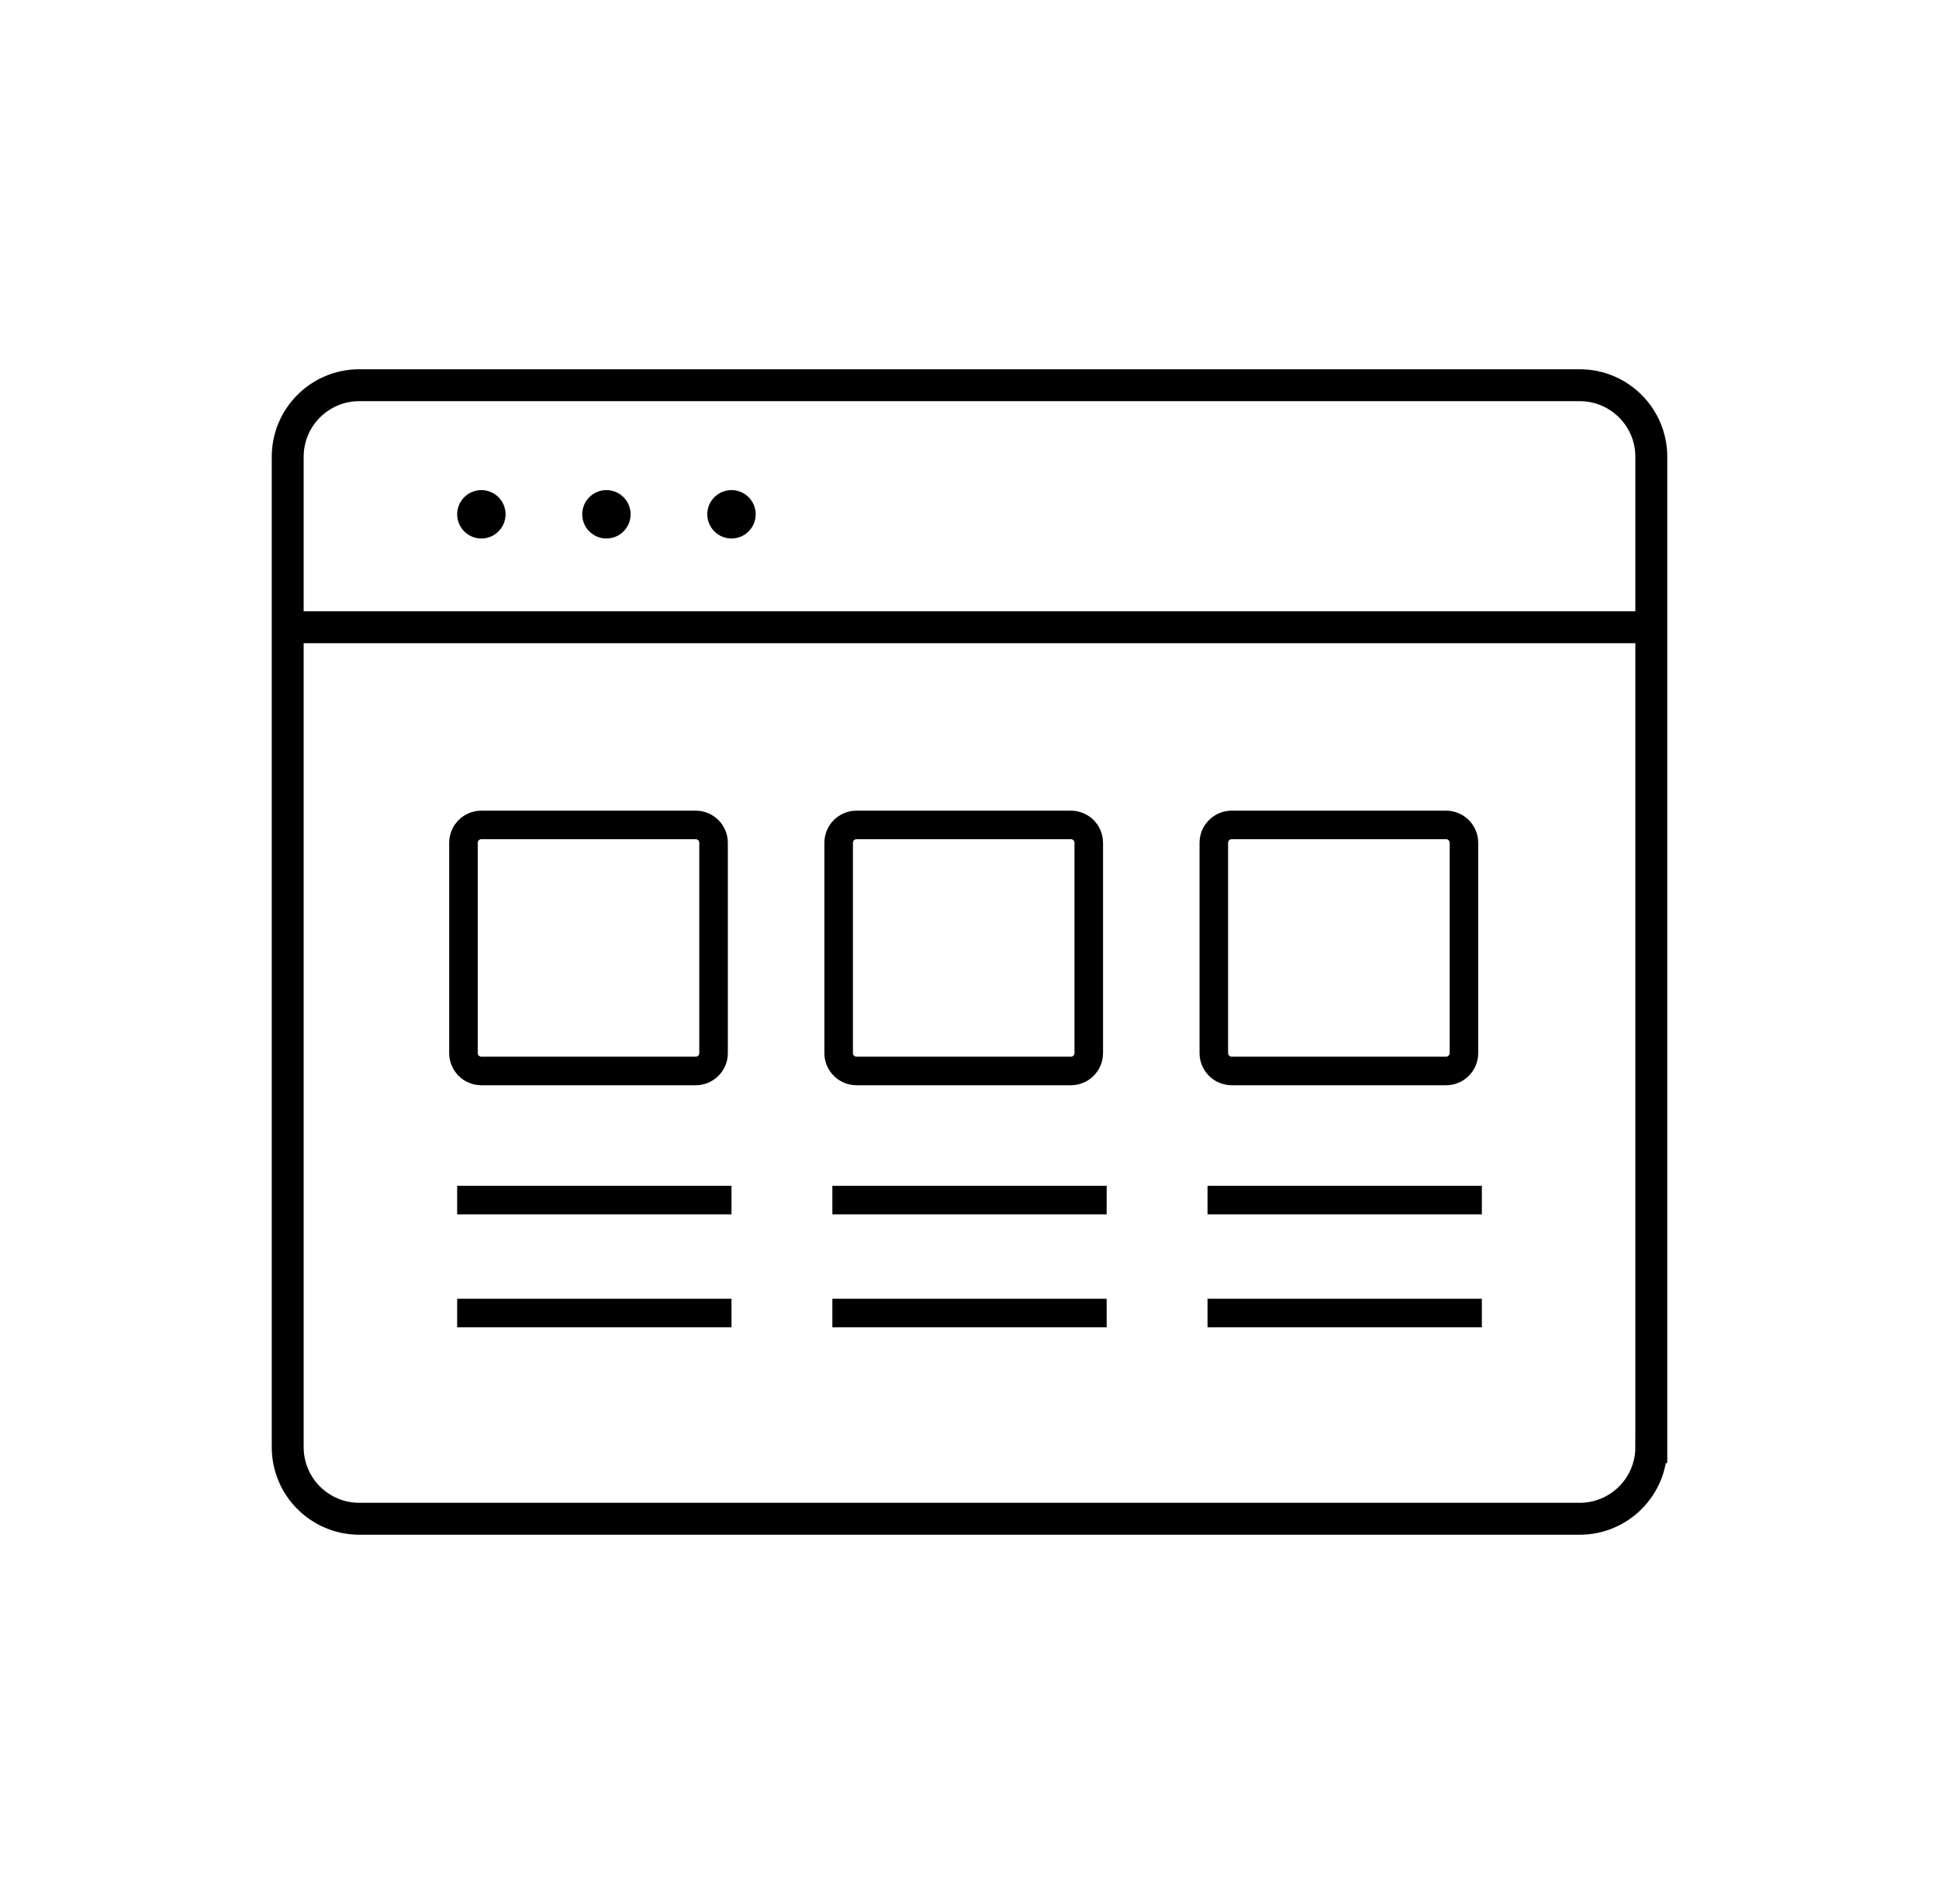
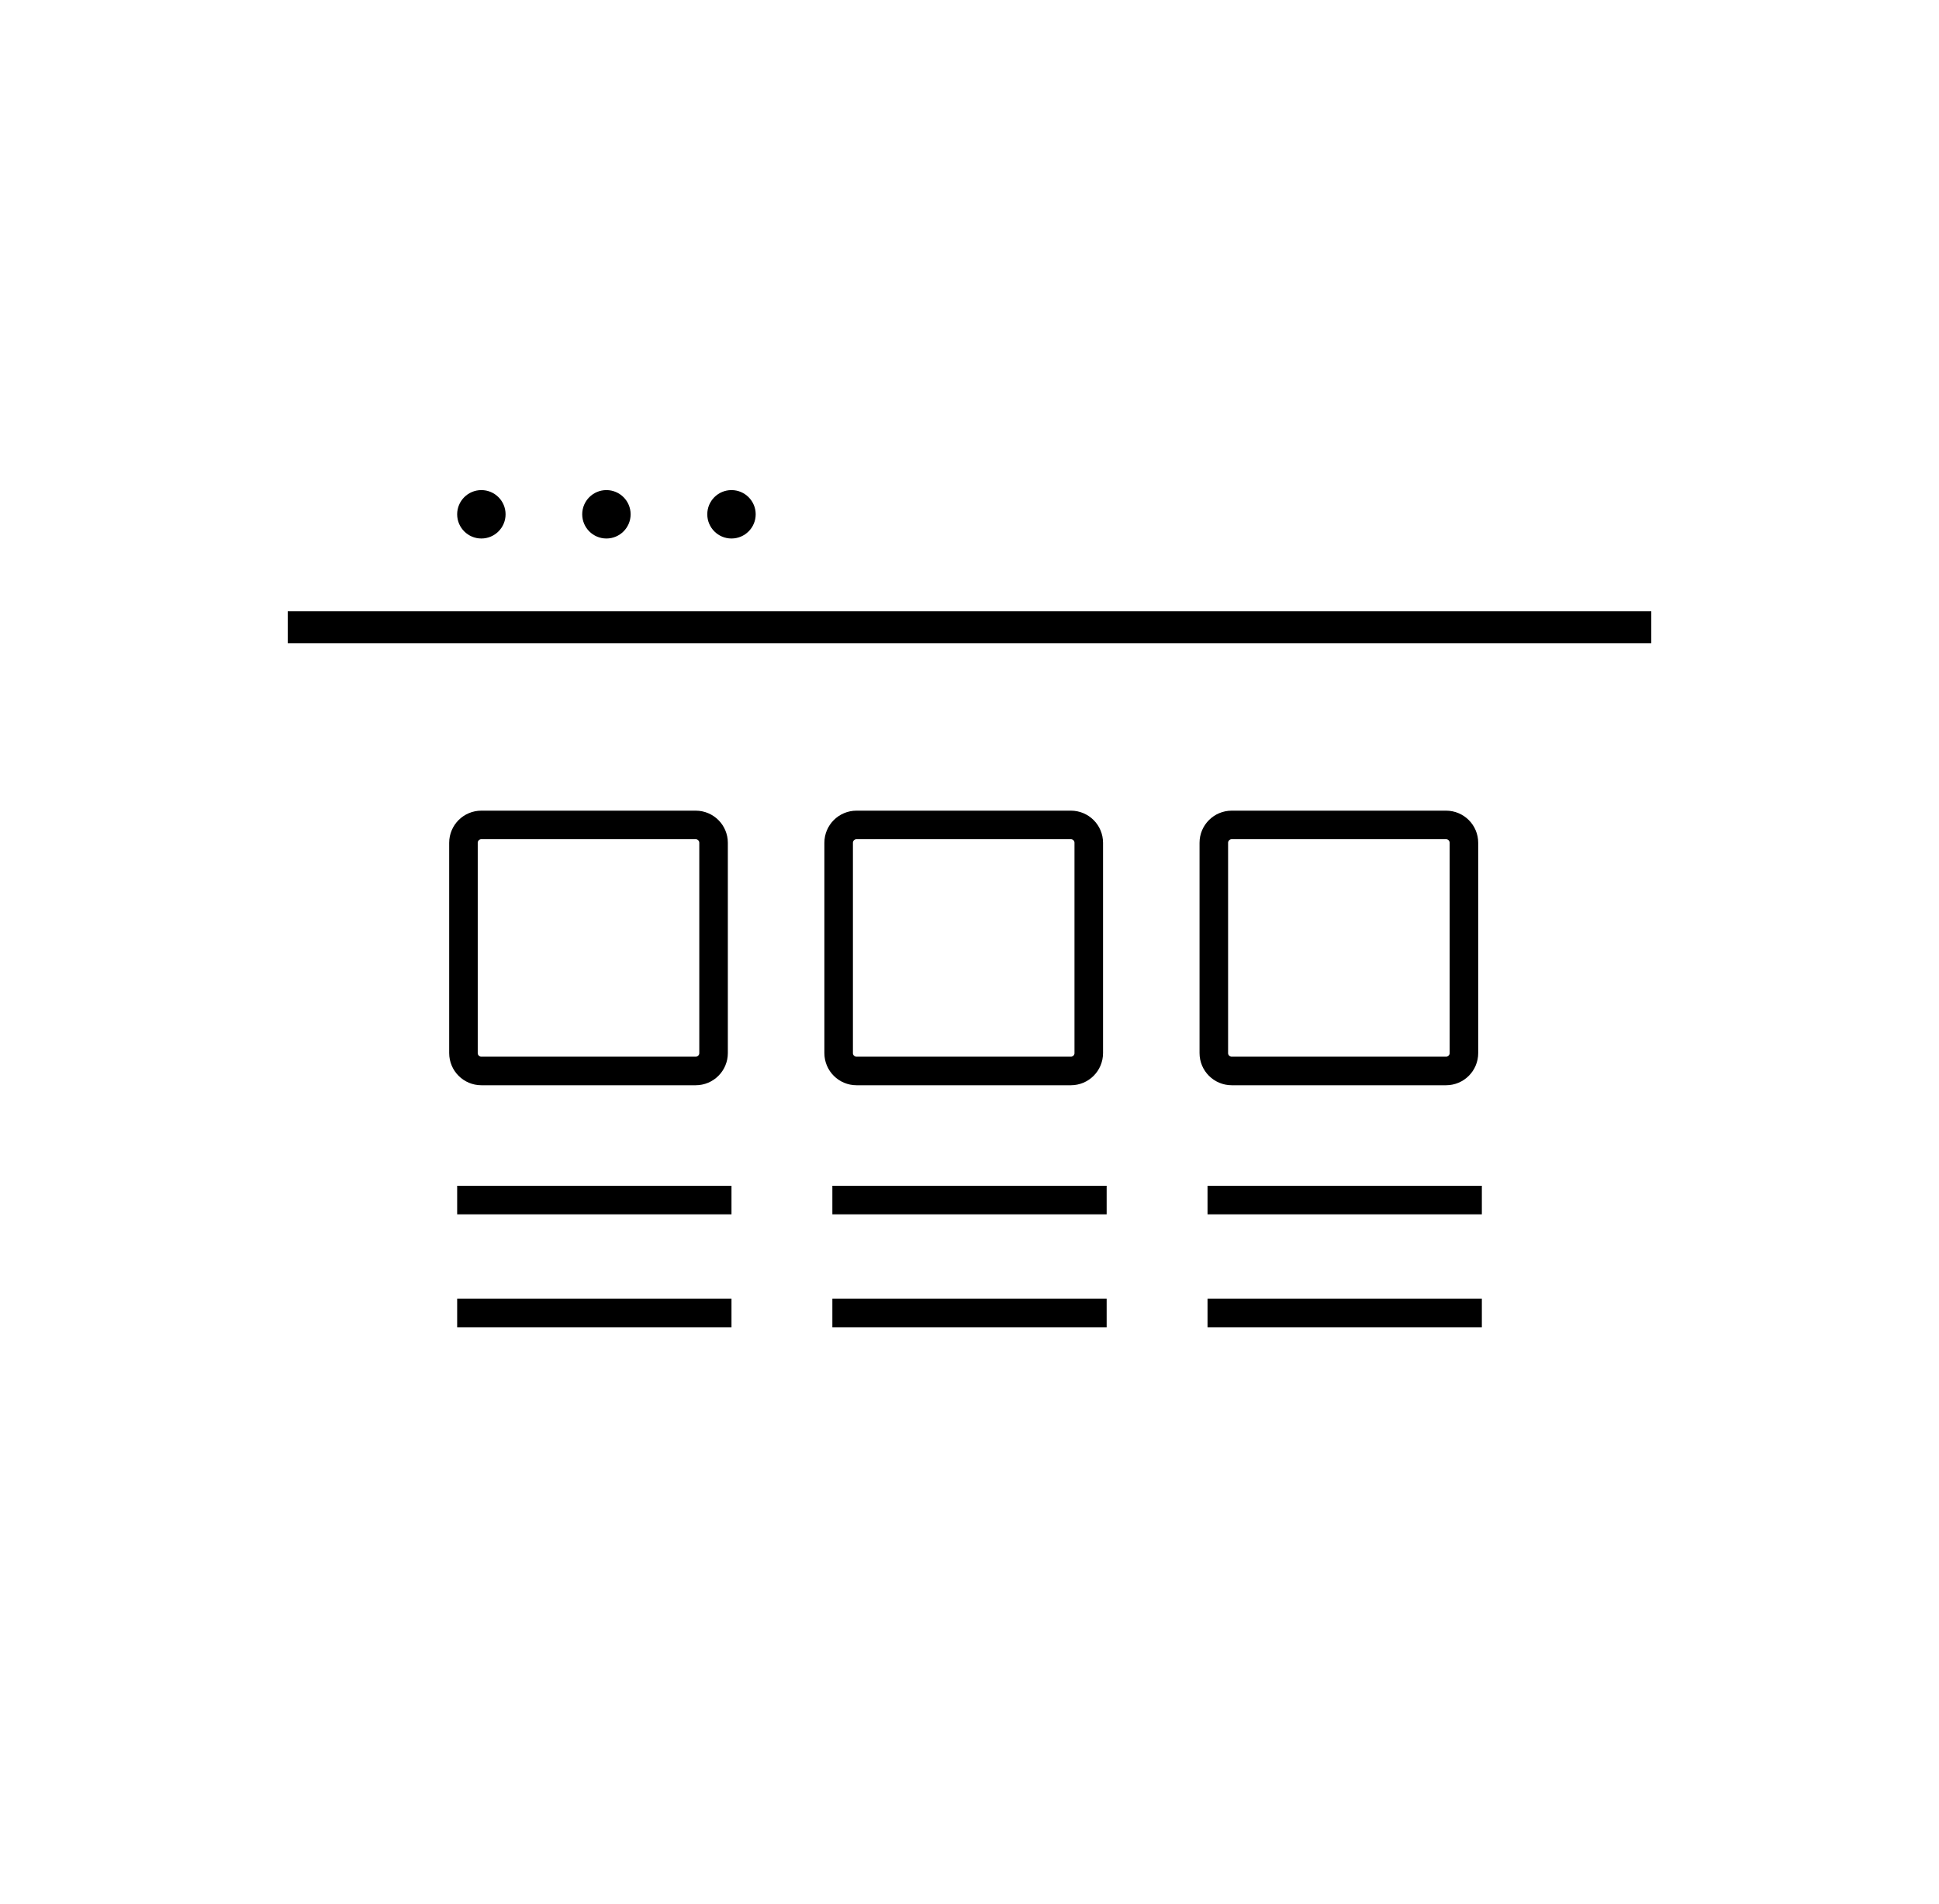
<svg xmlns="http://www.w3.org/2000/svg" version="1.1" id="Layer_1" x="0px" y="0px" width="115.441px" height="113.361px" viewBox="0 0 115.441 113.361" enable-background="new 0 0 115.441 113.361" xml:space="preserve">
  <g id="Layer_1_1_" display="none">
    <g display="inline">
      <path fill="none" stroke="#000000" stroke-width="1.9" stroke-miterlimit="10" d="M38.394,94.451    c-0.014-2.503-0.021-5.005-0.043-7.507c-0.004-0.508,0.281-0.617,0.706-0.615c0.957,0.004,1.914,0.002,2.872-0.002    c0.99-0.002,0.992-0.004,0.994-0.963c0.002-1.938,0.024-3.878-0.013-5.816c-0.013-0.681,0.229-0.895,0.893-0.895    c10.234,0.015,20.471,0.015,30.704-0.002c0.703,0,0.888,0.291,0.88,0.924c-0.021,1.89-0.008,3.779-0.006,5.67    c0.002,1.078,0.005,1.08,1.049,1.082c0.858,0.002,1.718-0.004,2.575,0.002c0.879,0.007,0.95,0.074,0.952,0.98    c0.007,2.38,0.005,4.762,0.007,7.142C66.107,94.451,52.251,94.451,38.394,94.451z" />
      <path fill="none" stroke="#000000" stroke-width="1.9" stroke-miterlimit="10" d="M58.886,46.646    c-2.083,0.503-3.978-0.188-5.908-0.412c-0.891-0.104-1.673-0.558-2.537-0.744c-0.745-0.162-1.42-0.097-2.126,0.272    c-1.304,0.68-2.412,1.604-3.479,2.584c-0.972,0.891-2.096,1.134-3.341,0.934c-1.846-0.299-3.385-1.287-4.876-2.328    c-0.945-0.66-1.222-1.655-1.122-2.794c0.105-1.196,0.167-2.399,0.197-3.601c0.011-0.507,0.139-0.854,0.57-1.172    c2.906-2.144,5.687-4.444,8.346-6.894c0.67-0.617,1.287-1.282,1.866-1.982c0.206-0.247,0.385-0.52,0.41-0.851    c0.077-1.048,0.735-1.612,1.632-1.979c1.407-0.577,2.801-1.196,4.232-1.712c0.724-0.259,0.832-0.683,0.757-1.349    c-0.182-1.596-0.693-3.11-1.069-4.658c-0.254-1.044-0.159-1.158,0.907-0.987c2.168,0.347,4.356,0.749,6.142,2.09    c0.989,0.742,2.005,0.973,3.153,1.106c4.489,0.527,8.027,2.672,10.695,6.323c2.934,4.013,4.743,8.464,5.305,13.399    c0.505,4.458-0.128,8.807-1.379,13.087c-0.918,3.135-2.255,6.129-3.064,9.299c-0.671,2.624-1.146,5.271-1.109,7.991    c0.005,0.415,0.065,0.83,0.114,1.244c0.051,0.432-0.104,0.657-0.561,0.639c-0.197-0.008-0.394,0.002-0.591,0.002    c-8.229,0-16.459,0-24.688,0c-1.255,0-1.26-0.033-1.339-1.324c-0.445-7.326,1.756-13.719,6.576-19.268    C54.623,51.231,56.66,48.915,58.886,46.646z" />
    </g>
  </g>
  <g id="Layer_9" display="none">
    <g display="inline">
      <path fill="none" stroke="#000000" stroke-width="1.9" stroke-miterlimit="10" d="M46.855,67.819v0.175V87.01    c0,2.729,2.214,4.944,4.942,4.944h10.156c2.73,0,4.943-2.215,4.943-3.942V69.577l-0.015-0.996    c8.978-3.626,15.312-12.424,15.312-22.7c0-13.518-10.957-24.475-24.474-24.475c-13.518,0-24.474,10.957-24.474,24.475    c0,9.574,5.497,17.863,13.508,21.886C46.79,67.784,46.855,67.819,46.855,67.819z" />
      <line fill="none" stroke="#000000" stroke-width="1.9" stroke-miterlimit="10" x1="66.898" y1="79.649" x2="46.855" y2="79.649" />
      <line fill="none" stroke="#000000" stroke-width="1.9" stroke-miterlimit="10" x1="66.898" y1="84.758" x2="46.855" y2="84.758" />
      <circle fill="none" stroke="#000000" stroke-width="1.9" stroke-miterlimit="10" cx="56.876" cy="48.174" r="5.768" />
      <line fill="none" stroke="#000000" stroke-width="1.9" stroke-miterlimit="10" x1="56.876" y1="50.646" x2="56.876" y2="66.301" />
    </g>
  </g>
  <g id="Layer_2" display="none">
    <g display="inline">
-       <path fill="none" stroke="#000000" stroke-width="1.9" stroke-miterlimit="10" d="M93.601,78.797c0,4.564-3.7,8.265-8.265,8.265    H30.107c-4.564,0-8.265-3.699-8.265-8.265V34.564c0-4.564,3.7-8.265,8.265-8.265h55.229c4.564,0,8.265,3.699,8.265,8.265V78.797z" />
+       <path fill="none" stroke="#000000" stroke-width="1.9" stroke-miterlimit="10" d="M93.601,78.797c0,4.564-3.7,8.265-8.265,8.265    H30.107c-4.564,0-8.265-3.699-8.265-8.265V34.564h55.229c4.564,0,8.265,3.699,8.265,8.265V78.797z" />
      <line fill="none" stroke="#000000" stroke-width="1.9" stroke-miterlimit="10" x1="21.842" y1="43.062" x2="93.601" y2="43.062" />
      <line fill="none" stroke="#000000" stroke-width="1.9" stroke-miterlimit="10" x1="79.285" y1="42.887" x2="86.792" y2="26.475" />
      <line fill="none" stroke="#000000" stroke-width="1.9" stroke-miterlimit="10" x1="62.697" y1="42.887" x2="70.205" y2="26.475" />
      <line fill="none" stroke="#000000" stroke-width="1.9" stroke-miterlimit="10" x1="46.111" y1="42.887" x2="53.618" y2="26.475" />
      <line fill="none" stroke="#000000" stroke-width="1.9" stroke-miterlimit="10" x1="29.524" y1="42.887" x2="37.031" y2="26.475" />
      <polygon fill="none" stroke="#000000" stroke-width="1.9" stroke-miterlimit="10" points="51.5,64.888 51.5,51.36 61.067,58.124     70.634,64.888 61.067,71.651 51.5,78.413   " />
    </g>
  </g>
  <g id="Layer_3" display="none">
    <g display="inline">
      <path fill="none" stroke="#000000" stroke-width="1.9" stroke-miterlimit="10" d="M79.923,46.455v40.76    c0,2.447-1.981,4.431-4.43,4.431H49.054c-2.445,0-4.431-1.982-4.431-4.431v-40.76" />
      <line fill="none" stroke="#000000" stroke-width="1.772" stroke-miterlimit="10" x1="82.153" y1="46.455" x2="42.396" y2="46.455" />
      <path fill="none" stroke="#000000" stroke-width="1.7" stroke-miterlimit="10" d="M44.706,54.759h-3.455    c-2.446,0-4.43,1.983-4.43,4.431v14.093c0,2.446,1.982,4.43,4.43,4.43h3.455" />
      <path fill="none" stroke="#000000" stroke-width="1.7" stroke-miterlimit="10" d="M44.706,50.588h-5.002    c-3.543,0-6.416,2.873-6.416,6.415v17.839c0,3.543,2.873,6.414,6.416,6.414h5.002" />
      <polyline fill="none" stroke="#000000" stroke-width="1.7" stroke-miterlimit="10" points="69.476,46.156 75.7,30.576     81.017,26.885 82.153,32.939 78.063,46.455   " />
      <line fill="none" stroke="#000000" stroke-width="1.7" stroke-miterlimit="10" x1="79.923" y1="40.307" x2="73.022" y2="37.939" />
      <path fill="none" stroke="#000000" stroke-width="1.7" stroke-miterlimit="10" d="M63.147,46.376V27.477    c0-1.144,0.926-2.068,2.067-2.068l0,0c1.144,0,2.068,0.926,2.068,2.068v18.898" />
      <path fill="none" stroke="#000000" stroke-width="1.5" stroke-miterlimit="10" d="M60.206,54.575v5.602    c0,1.143,0.926,2.067,2.068,2.067l0,0c1.141,0,2.065-0.926,2.065-2.067v-13.58" />
      <polyline fill="none" stroke="#000000" stroke-width="1.7" stroke-miterlimit="10" points="46.954,46.376 46.954,31.758     58.618,31.758 58.618,46.376   " />
      <line fill="none" stroke="#000000" stroke-width="1.7" stroke-miterlimit="10" x1="52.812" y1="31.758" x2="52.812" y2="46.455" />
      <polyline fill="none" stroke="#000000" stroke-width="1.7" stroke-linecap="square" stroke-miterlimit="10" points="    58.353,31.005 52.925,21.717 47.202,31.005   " />
      <line fill="none" stroke="#000000" stroke-width="1.7" stroke-miterlimit="10" x1="49.647" y1="26.879" x2="55.618" y2="26.879" />
      <circle cx="62.273" cy="71.109" r="2.06" />
      <path fill="none" stroke="#000000" stroke-width="1.5" stroke-miterlimit="10" d="M60.214,55.088c0-1.511-1.223-2.735-2.733-2.735    l0,0c-1.51,0-2.736,1.226-2.736,2.735l-0.074,3.48v5.602c0,1.143-0.926,2.067-2.065,2.067l0,0c-1.144,0-2.068-0.926-2.068-2.067    V46.156" />
    </g>
  </g>
  <g id="Layer_4">
    <g>
-       <path fill="none" stroke="#000000" stroke-width="1.9" stroke-miterlimit="10" d="M98.312,86.164c0,2.354-1.908,4.262-4.263,4.262    H21.392c-2.354,0-4.263-1.907-4.263-4.262V27.197c0-2.354,1.908-4.262,4.263-4.262H94.05c2.354,0,4.263,1.907,4.263,4.262V86.164    L98.312,86.164z" />
      <line fill="none" stroke="#000000" stroke-width="1.9" stroke-miterlimit="10" x1="17.13" y1="37.346" x2="98.312" y2="37.346" />
      <circle cx="28.659" cy="30.621" r="1.441" />
      <circle cx="36.104" cy="30.621" r="1.441" />
      <circle cx="43.55" cy="30.621" r="1.441" />
      <path fill="none" stroke="#000000" stroke-width="1.7" stroke-miterlimit="10" d="M42.483,62.701c0,0.588-0.478,1.064-1.064,1.064    H28.657c-0.588,0-1.064-0.478-1.064-1.064V50.18c0-0.589,0.478-1.064,1.064-1.064h12.762c0.588,0,1.064,0.477,1.064,1.064V62.701z    " />
      <line fill="none" stroke="#000000" stroke-width="1.7" stroke-miterlimit="10" x1="27.218" y1="71.451" x2="43.55" y2="71.451" />
      <line fill="none" stroke="#000000" stroke-width="1.7" stroke-miterlimit="10" x1="27.218" y1="78.176" x2="43.55" y2="78.176" />
      <path fill="none" stroke="#000000" stroke-width="1.7" stroke-miterlimit="10" d="M64.821,62.701c0,0.588-0.477,1.064-1.066,1.064    h-12.76c-0.59,0-1.065-0.478-1.065-1.064V50.18c0-0.589,0.477-1.064,1.065-1.064h12.76c0.591,0,1.066,0.477,1.066,1.064V62.701z" />
      <line fill="none" stroke="#000000" stroke-width="1.7" stroke-miterlimit="10" x1="49.556" y1="71.451" x2="65.886" y2="71.451" />
      <line fill="none" stroke="#000000" stroke-width="1.7" stroke-miterlimit="10" x1="49.556" y1="78.176" x2="65.886" y2="78.176" />
      <path fill="none" stroke="#000000" stroke-width="1.7" stroke-miterlimit="10" d="M87.157,62.701c0,0.588-0.477,1.064-1.064,1.064    h-12.76c-0.59,0-1.067-0.478-1.067-1.064V50.18c0-0.589,0.479-1.064,1.067-1.064h12.76c0.589,0,1.064,0.477,1.064,1.064V62.701z" />
      <line fill="none" stroke="#000000" stroke-width="1.7" stroke-miterlimit="10" x1="71.892" y1="71.451" x2="88.224" y2="71.451" />
      <line fill="none" stroke="#000000" stroke-width="1.7" stroke-miterlimit="10" x1="71.892" y1="78.176" x2="88.224" y2="78.176" />
    </g>
  </g>
  <g id="Layer_5" display="none">
    <g display="inline">
      <path fill="#FFFFFF" stroke="#000000" stroke-width="1.9" stroke-miterlimit="10" d="M110.882,89.211c0,1.104-0.896,2-2,2H85.308    c-1.104,0-2-0.896-2-2V57.189c0-1.104,0.896-2,2-2h23.573c1.104,0,2,0.896,2,2V89.211L110.882,89.211z" />
      <path fill="#FFFFFF" stroke="#000000" stroke-width="1.9" stroke-miterlimit="10" d="M19.464,89.211c0,1.104-0.896,2-2,2H6.559    c-1.104,0-2-0.896-2-2V67.129c0-1.104,0.896-2,2-2h10.904c1.104,0,2,0.896,2,2V89.211z" />
      <line fill="none" stroke="#000000" stroke-width="1.9" stroke-miterlimit="10" x1="65.173" y1="91.211" x2="40.083" y2="91.211" />
      <line fill="none" stroke="#000000" stroke-width="1.9" stroke-miterlimit="10" x1="47.536" y1="83.014" x2="47.536" y2="91.211" />
      <line fill="none" stroke="#000000" stroke-width="1.9" stroke-miterlimit="10" x1="56.23" y1="83.014" x2="56.23" y2="91.211" />
      <circle cx="92.475" cy="87.113" r="1.027" />
      <circle cx="96.753" cy="87.113" r="1.027" />
      <circle cx="10.985" cy="87.113" r="1.027" />
      <circle cx="101.033" cy="87.113" r="1.027" />
      <path fill="#FFFFFF" stroke="#000000" stroke-width="1.9" stroke-miterlimit="10" d="M90.264,72.045c0,3.312-2.688,6-6,6H20.746    c-3.312,0-6-2.688-6-6V28.15c0-3.312,2.688-6,6-6h63.52c3.312,0,6,2.688,6,6L90.264,72.045L90.264,72.045z" />
      <line fill="none" stroke="#000000" stroke-width="1.9" stroke-miterlimit="10" x1="90.264" y1="66.865" x2="14.746" y2="66.865" />
    </g>
  </g>
  <g id="Layer_6" display="none">
    <g display="inline">
      <g>
        <path fill="#FFFFFF" stroke="#000000" stroke-width="1.9" stroke-miterlimit="10" d="M82.544,78.022     c0,1.859-1.506,3.367-3.367,3.367H26.054c-1.861,0-3.367-1.508-3.367-3.367V25.084c0-1.858,1.506-3.367,3.367-3.367h53.122     c1.861,0,3.367,1.509,3.367,3.367V78.022z" />
        <line fill="none" stroke="#000000" stroke-width="1.9" stroke-miterlimit="10" x1="22.687" y1="31.258" x2="82.544" y2="31.258" />
        <circle cx="32.225" cy="26.768" r="1.31" />
        <circle cx="36.527" cy="26.768" r="1.31" />
        <polyline fill="#FFFFFF" stroke="#000000" stroke-width="1.9" stroke-miterlimit="10" points="56.412,48.279 66.701,56.51      56.412,65.114    " />
        <polyline fill="#FFFFFF" stroke="#000000" stroke-width="1.9" stroke-miterlimit="10" points="45.971,48.279 35.682,56.51      45.971,65.114    " />
        <line fill="none" stroke="#000000" stroke-width="1.9" stroke-miterlimit="10" x1="53.42" y1="44.912" x2="48.369" y2="67.734" />
        <g>
          <path fill="#FFFFFF" d="M75.619,92.395l-0.688-3.747c-1.061-0.276-2.078-0.697-3.037-1.256l-3.247,2.083l-3.306-3.302      l2.165-3.143c-0.56-0.951-0.983-1.967-1.266-3.031l-3.765-0.821v-4.671l3.749-0.688c0.274-1.06,0.695-2.076,1.254-3.036      l-2.083-3.249l3.302-3.302l3.141,2.166c0.954-0.562,1.97-0.985,3.029-1.268l0.822-3.767h4.672l0.688,3.748      c1.058,0.273,2.075,0.695,3.037,1.256l3.249-2.086l3.301,3.305l-2.165,3.142c0.56,0.952,0.983,1.968,1.266,3.029l3.767,0.821      v4.673l-3.747,0.688c-0.276,1.062-0.697,2.081-1.255,3.038l2.085,3.248l-3.305,3.302l-3.141-2.165      c-0.951,0.56-1.968,0.984-3.03,1.266l-0.822,3.769L75.619,92.395L75.619,92.395z" />
          <path d="M79.737,62.114l0.664,3.614c1.336,0.287,2.58,0.813,3.697,1.522l3.135-2.012l2.432,2.435l-2.088,3.029      c0.717,1.112,1.246,2.354,1.543,3.688l3.635,0.793v3.442l-3.612,0.662c-0.289,1.336-0.812,2.58-1.523,3.698l2.012,3.134      l-2.436,2.435l-3.029-2.089c-1.11,0.718-2.354,1.246-3.686,1.543l-0.793,3.636h-3.443l-0.664-3.613      c-1.336-0.289-2.58-0.814-3.697-1.523l-3.133,2.011l-2.436-2.434l2.088-3.029c-0.717-1.111-1.246-2.354-1.543-3.688      l-3.633-0.793v-3.441l3.614-0.665c0.287-1.335,0.812-2.578,1.521-3.695l-2.01-3.135l2.434-2.435l3.029,2.089      c1.113-0.717,2.354-1.247,3.686-1.543l0.793-3.635H79.737 M80.987,60.614h-1.25h-3.443h-1.208l-0.257,1.181l-0.598,2.738      c-0.813,0.247-1.6,0.575-2.353,0.98l-2.24-1.547l-1.029-0.709l-0.883,0.885l-2.435,2.434l-0.854,0.854l0.651,1.017l1.516,2.362      c-0.405,0.757-0.731,1.544-0.977,2.356l-2.674,0.491l-1.229,0.227v1.249v3.441v1.208l1.18,0.258l2.736,0.598      c0.248,0.815,0.575,1.604,0.98,2.354l-1.545,2.242l-0.709,1.028l0.884,0.884l2.437,2.433l0.854,0.854l1.017-0.651l2.359-1.515      c0.756,0.404,1.544,0.73,2.357,0.977l0.491,2.674l0.226,1.229h1.25h3.443h1.208l0.257-1.182l0.598-2.737      c0.815-0.248,1.602-0.575,2.354-0.98l2.24,1.545l1.028,0.708l0.883-0.882l2.437-2.434l0.854-0.854l-0.652-1.018l-1.517-2.36      c0.405-0.755,0.731-1.543,0.978-2.358l2.672-0.488l1.229-0.227v-1.25v-3.442v-1.208l-1.18-0.259l-2.738-0.597      c-0.248-0.813-0.576-1.602-0.98-2.354l1.544-2.241l0.708-1.028l-0.882-0.883l-2.433-2.435l-0.854-0.855l-1.018,0.652      l-2.361,1.517c-0.757-0.406-1.545-0.732-2.357-0.978l-0.491-2.675L80.987,60.614L80.987,60.614z" />
        </g>
        <circle fill="#FFFFFF" stroke="#000000" stroke-width="2" stroke-miterlimit="10" cx="77.99" cy="76.879" r="6.765" />
      </g>
      <circle cx="27.924" cy="26.768" r="1.31" />
    </g>
  </g>
  <g id="Layer_7" display="none">
    <g display="inline">
      <g>
        <polygon fill="#FFFFFF" stroke="#000000" stroke-width="1.9" stroke-linejoin="round" stroke-miterlimit="10" points="     71.083,67.184 40.48,67.184 28.556,75.646 29.198,67.184 22.771,67.184 22.771,28.082 71.083,28.082    " />
      </g>
      <line fill="none" stroke="#000000" stroke-width="1.7" stroke-miterlimit="10" x1="31.369" y1="38.686" x2="58.259" y2="38.686" />
      <line fill="none" stroke="#000000" stroke-width="1.7" stroke-miterlimit="10" x1="31.369" y1="44.646" x2="58.259" y2="44.646" />
      <line fill="none" stroke="#000000" stroke-width="1.7" stroke-miterlimit="10" x1="31.369" y1="50.605" x2="58.259" y2="50.605" />
      <polygon fill="#FFFFFF" stroke="#000000" stroke-width="1.9" stroke-linejoin="round" stroke-miterlimit="10" points="    52.764,78.57 78.046,78.57 88.085,85.279 87.576,78.57 92.67,78.57 92.67,47.574 52.764,47.574   " />
    </g>
  </g>
</svg>